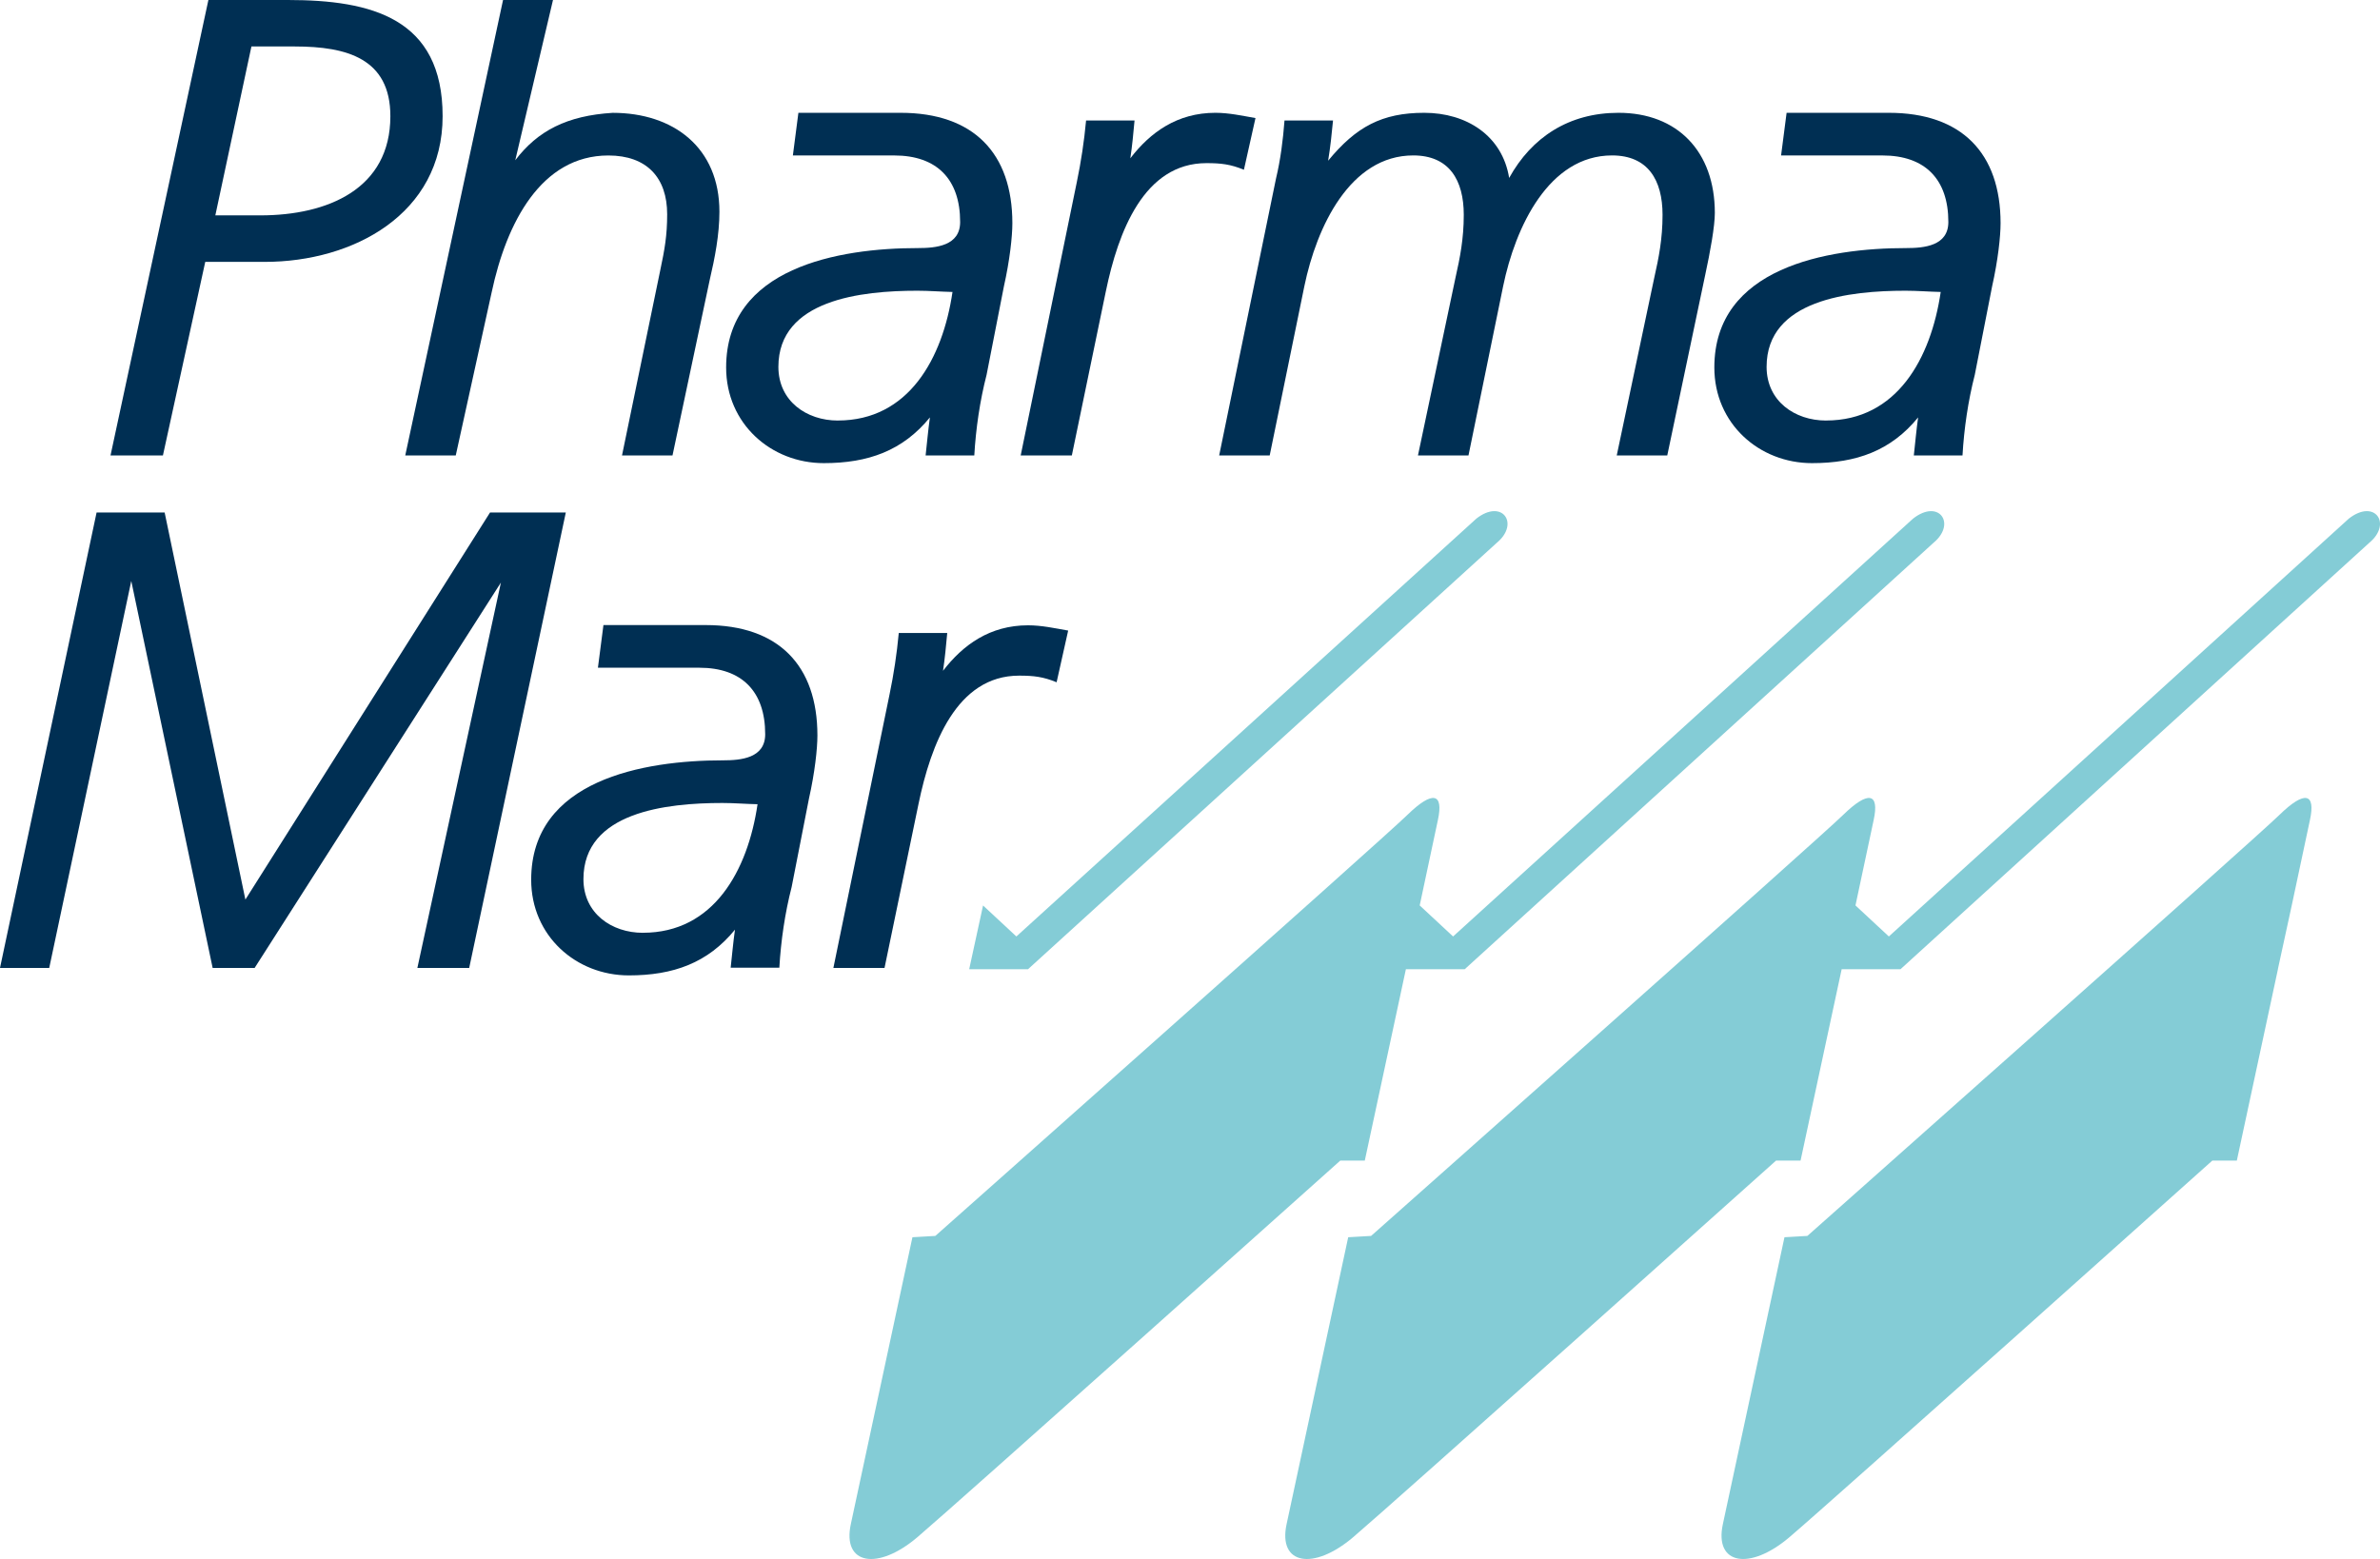
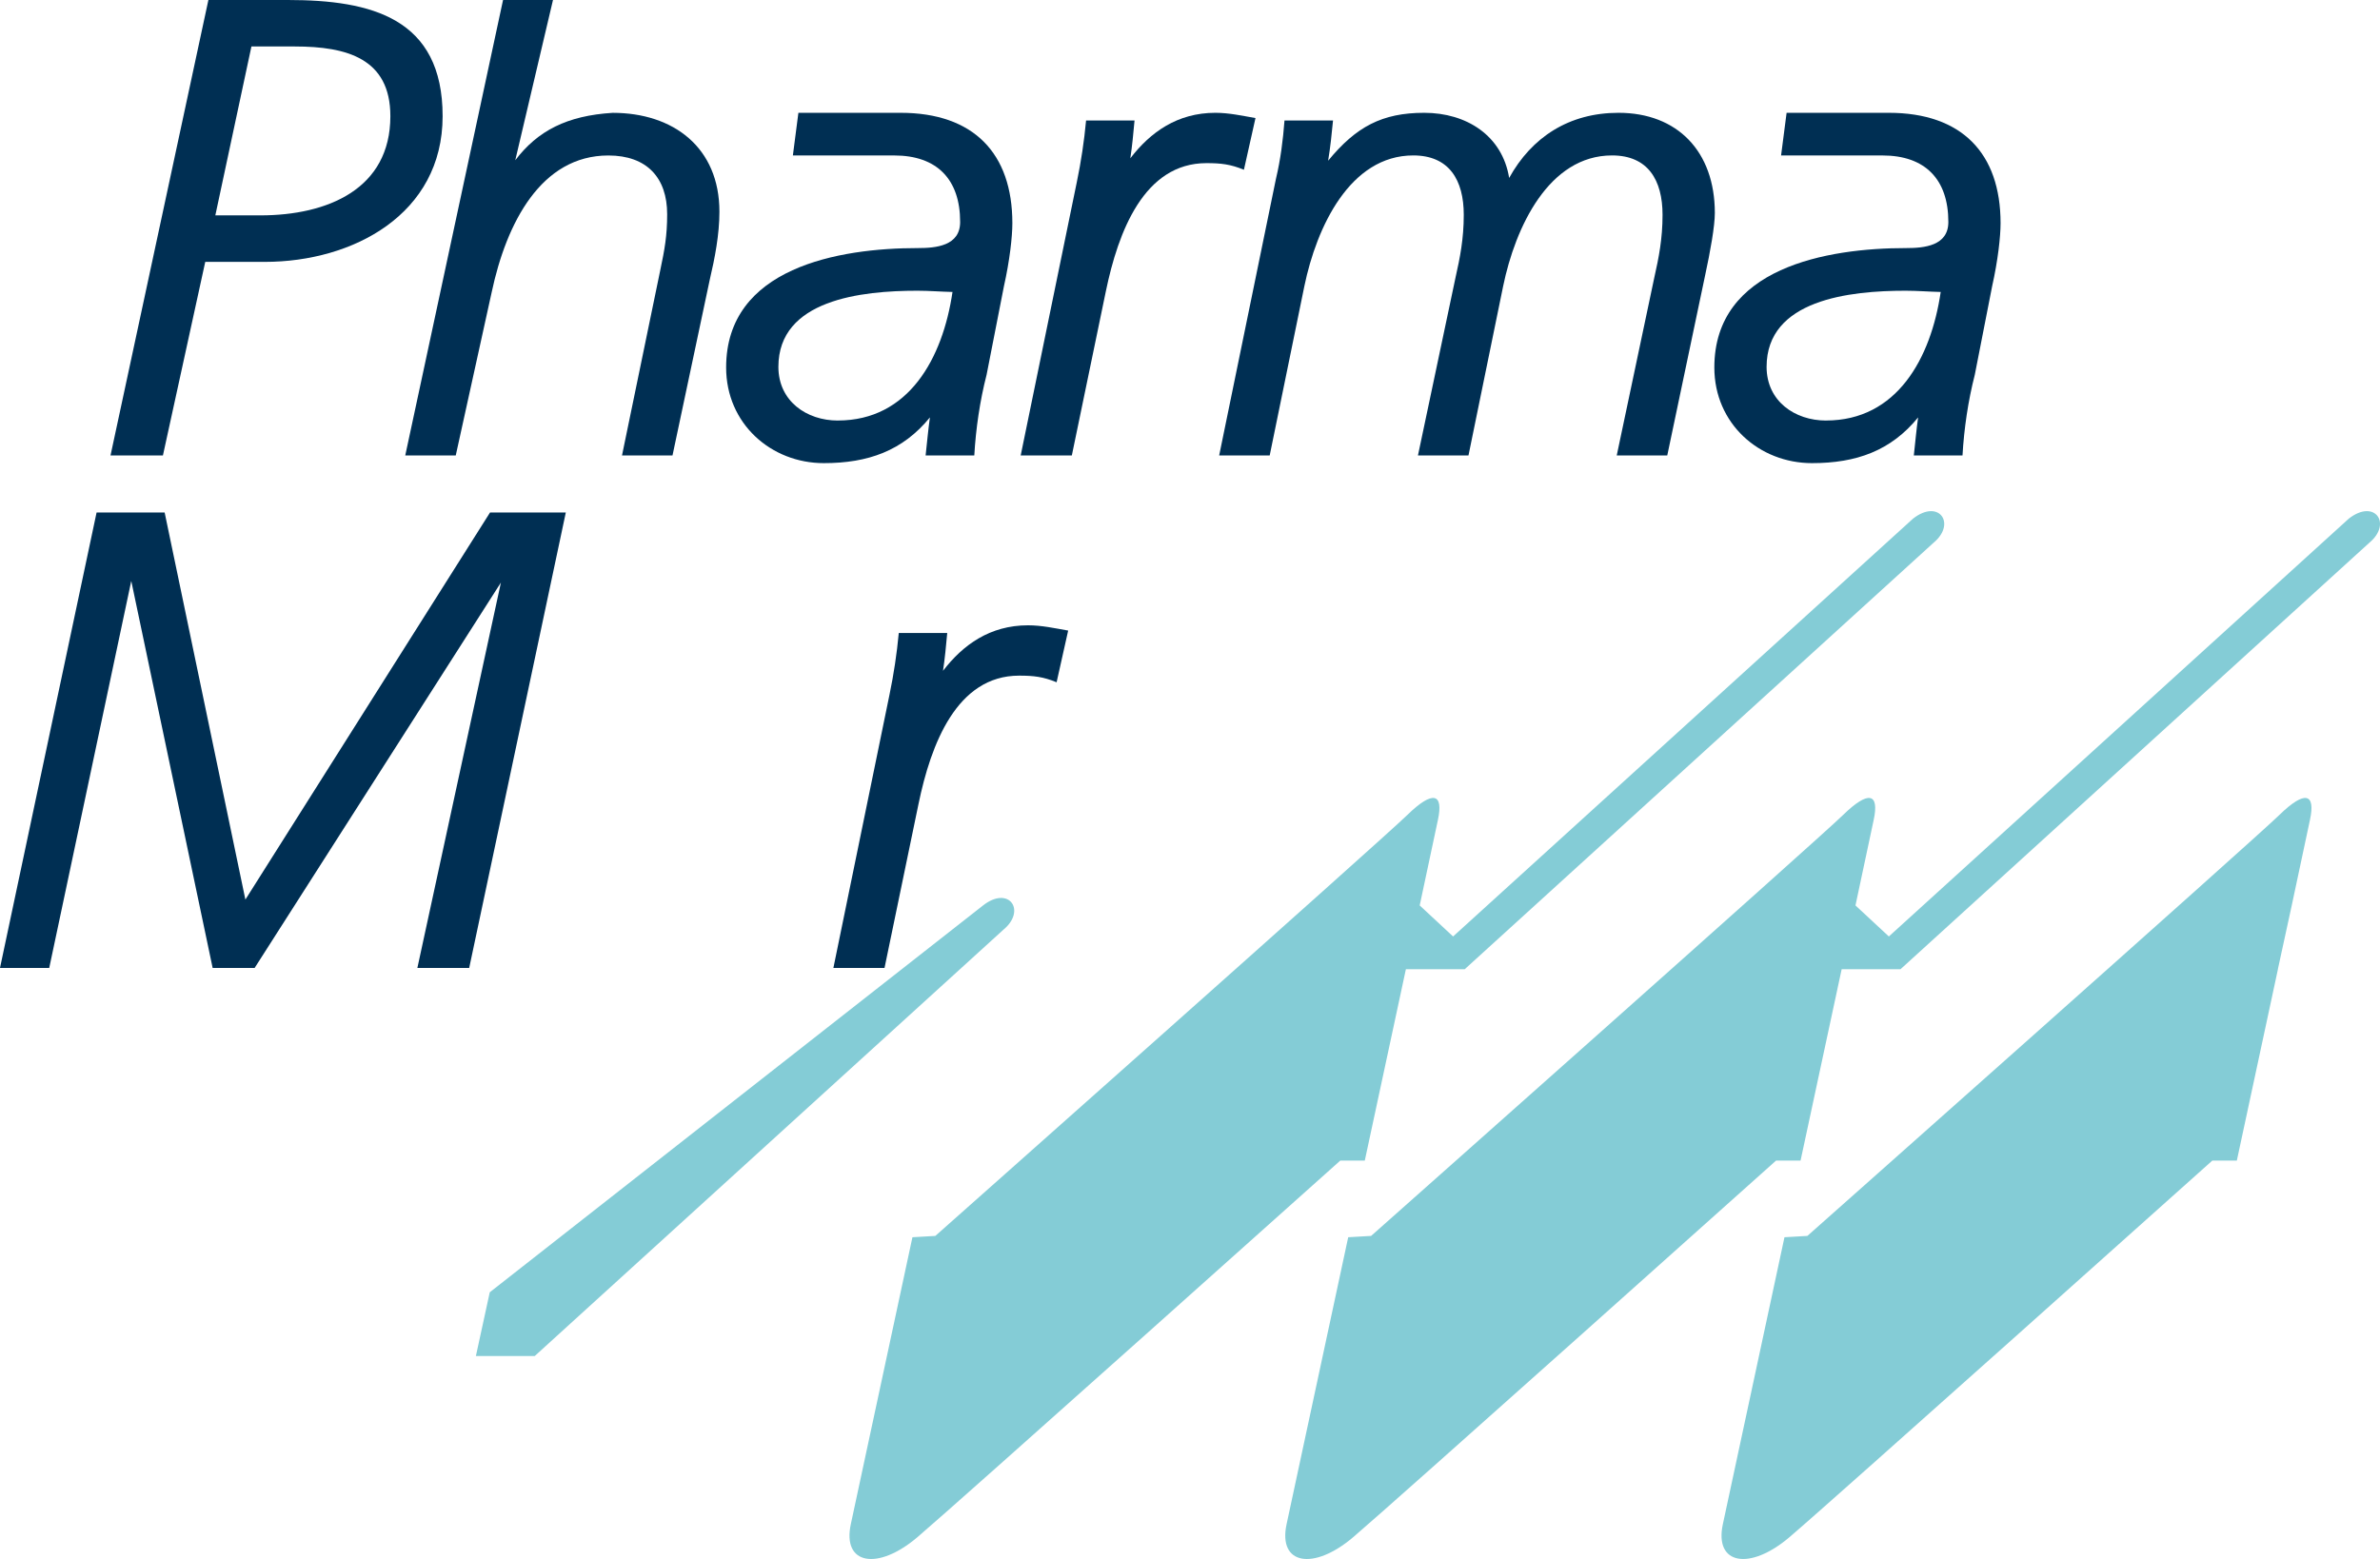
<svg xmlns="http://www.w3.org/2000/svg" viewBox="0 0 772.04 505.84">
  <defs>
    <style>.d{fill:#002f53;}.e{fill:#84ccd6;}</style>
  </defs>
  <g id="a" />
  <g id="b">
    <g id="c">
      <g>
-         <path class="e" d="M318.88,293.79l10.82,10.06,149.2-135.57c8.4-6.59,14.13,1.62,6.66,7.82l-152.09,138.38h-19.08q4.49-20.69,4.5-20.69h0Z" />
+         <path class="e" d="M318.88,293.79c8.4-6.59,14.13,1.62,6.66,7.82l-152.09,138.38h-19.08q4.49-20.69,4.5-20.69h0Z" />
        <path class="e" d="M738.93,314.48l-13.33,62.08h-7.94s-124.41,111.37-137.22,122.23c-12.81,10.87-24.4,8.95-21.57-4.24l19.99-93.11,7.43-.43s144.76-128.44,153.11-136.59c8.35-8.14,11.77-6.97,9.93,1.56l-5.92,27.81-4.5,20.69h0Z" />
        <path class="e" d="M601.89,293.79l5.92-27.81c1.83-8.53-1.59-9.7-9.93-1.56-8.35,8.15-153.11,136.59-153.11,136.59l-7.43,.43-19.99,93.11c-2.83,13.2,8.76,15.11,21.57,4.24,12.81-10.87,137.22-122.23,137.22-122.23h7.94l13.33-62.08h19.08l152.09-138.38c7.47-6.2,1.74-14.4-6.66-7.82l-149.2,135.57-10.82-10.06h0Z" />
        <path class="e" d="M460.53,293.79l5.92-27.81c1.83-8.53-1.59-9.7-9.93-1.56-8.35,8.15-153.11,136.59-153.11,136.59l-7.43,.43-19.99,93.11c-2.83,13.2,8.76,15.11,21.57,4.24,12.81-10.87,137.22-122.23,137.22-122.23h7.94l13.33-62.08h19.08l152.09-138.38c7.47-6.2,1.74-14.4-6.66-7.82l-149.2,135.57-10.82-10.06h0Z" />
        <polygon class="d" points="162.49 189.02 82.6 314.06 68.98 314.06 42.58 188.5 15.97 314.06 0 314.06 31.33 166.29 53.41 166.29 79.6 291.88 158.96 166.29 183.54 166.29 152.2 314.06 135.39 314.06 162.49 189.02 162.49 189.02" />
        <path class="d" d="M305.88,217.68c6.52-8.49,15.27-14.79,27.61-14.79,4.41,0,8.69,.95,13.01,1.71l-3.75,16.77c-4.37-1.8-7.46-2.15-12.16-2.15-20.24,0-28.63,22.25-32.63,41.6l-11.03,53.24h-16.59l18.21-88.71c1.38-6.65,2.37-13.2,3-19.97h15.72c-.38,4.1-.75,8.22-1.37,12.29h0Z" />
-         <path class="d" d="M208.55,302.65c22.96,0,34.01-20.13,37.19-41.71-3.83-.07-7.53-.4-11.4-.4-18.18,0-45.08,2.91-45.08,24.7,0,11.13,9.16,17.42,19.29,17.42h0Zm29.9-1.05c-8.84,10.87-20.09,14.88-34.47,14.88-17.08,0-31.67-12.79-31.67-31.04,0-32.41,36.53-38.74,62.24-38.74,5.82,0,13.67-.7,13.67-8.47,0-13.86-7.54-21.58-21.37-21.58h-32.89l1.79-13.84h33.17c23.6,0,36.24,13.07,36.24,35.83,0,4.28-.85,12.08-2.74,20.46l-5.62,28.7c-2.17,8.44-3.49,17.48-3.99,26.18h-15.79c.46-4.13,.82-8.27,1.4-12.39h0Z" />
        <path class="d" d="M167.15,51.99c7.27-9.55,16.75-14.47,31.6-15.38,19.69,0,34.62,11.24,34.62,32.08,0,7.44-1.49,15.05-3.15,22.14l-12.07,56.95h-16.38l12.39-60.01c1.43-6.76,2.26-11.28,2.26-18.24,0-11.8-6.52-19.08-19.08-19.08-21.79,0-33.04,21.82-37.83,44.31l-11.67,53.02h-16.38L163.18,.01h16.2l-12.23,51.97h0Z" />
        <path class="d" d="M95.69,15.08h-14.13l-11.71,54.8h14.61c21.89,0,42.17-8.61,42.17-32.18,0-18.71-14.11-22.62-30.94-22.62h0ZM52.86,147.78h-17.01L67.6,0h25.8c27.08,0,50.18,5.88,50.18,37.7s-29.09,47.27-57.67,47.27h-19.33l-13.73,62.81h0Z" />
        <path class="d" d="M271.79,136.44c22.96,0,34.01-20.13,37.19-41.71-3.83-.08-7.53-.4-11.4-.4-18.18,0-45.08,2.91-45.08,24.7,0,11.13,9.16,17.42,19.29,17.42h0Zm29.9-1.05c-8.84,10.87-20.09,14.88-34.47,14.88-17.08,0-31.67-12.79-31.67-31.04,0-32.41,36.53-38.74,62.24-38.74,5.82,0,13.67-.7,13.67-8.47,0-13.86-7.55-21.58-21.37-21.58h-32.89l1.79-13.84h33.17c23.6,0,36.24,13.07,36.24,35.83,0,4.28-.85,12.08-2.74,20.46l-5.62,28.7c-2.17,8.44-3.49,17.48-3.99,26.18h-15.79c.46-4.13,.82-8.27,1.4-12.39h0Z" />
        <path class="d" d="M430.86,52.11c9.04-10.98,17.45-15.51,31.14-15.51s25.33,7.37,27.55,21.14c7.3-13.2,19.38-21.14,35.47-21.14,19.06,0,31.25,12.48,31.25,32.5,0,4.32-1.49,12.57-3.15,20.24l-12.28,58.43h-16.39l12.19-57.74c1.45-6.42,2.67-12.56,2.67-20.31,0-11.27-4.71-19.29-16.38-19.29-20.51,0-31.36,23.2-35.33,42.43l-11.24,54.91h-16.39l12.19-57.74c1.45-6.42,2.67-12.56,2.67-20.31,0-11.27-4.71-19.29-16.38-19.29-20.51,0-31.36,23.2-35.33,42.43l-11.24,54.91h-16.39l18.42-89.77c1.47-6.12,2.3-12.64,2.77-18.91h15.74c-.41,4.35-.87,8.7-1.58,13.01h0Z" />
        <path class="d" d="M366.64,51.39c6.52-8.49,15.27-14.79,27.61-14.79,4.41,0,8.69,.95,13.01,1.71l-3.75,16.77c-4.37-1.8-7.46-2.15-12.16-2.15-20.25,0-28.63,22.25-32.63,41.6l-11.03,53.24h-16.59l18.21-88.71c1.38-6.65,2.37-13.2,3-19.97h15.72c-.38,4.1-.75,8.22-1.37,12.29h0Z" />
        <path class="d" d="M592.35,136.44c22.96,0,34.01-20.13,37.19-41.71-3.83-.08-7.53-.4-11.4-.4-18.18,0-45.08,2.91-45.08,24.7,0,11.13,9.16,17.42,19.29,17.42h0Zm29.9-1.05c-8.84,10.87-20.09,14.88-34.47,14.88-17.08,0-31.67-12.79-31.67-31.04,0-32.41,36.53-38.74,62.24-38.74,5.82,0,13.67-.7,13.67-8.47,0-13.86-7.55-21.58-21.37-21.58h-32.89l1.79-13.84h33.17c23.6,0,36.24,13.07,36.24,35.83,0,4.28-.85,12.08-2.74,20.46l-5.62,28.7c-2.17,8.44-3.49,17.48-3.99,26.18h-15.79c.46-4.13,.82-8.27,1.4-12.39h0Z" />
      </g>
    </g>
  </g>
</svg>